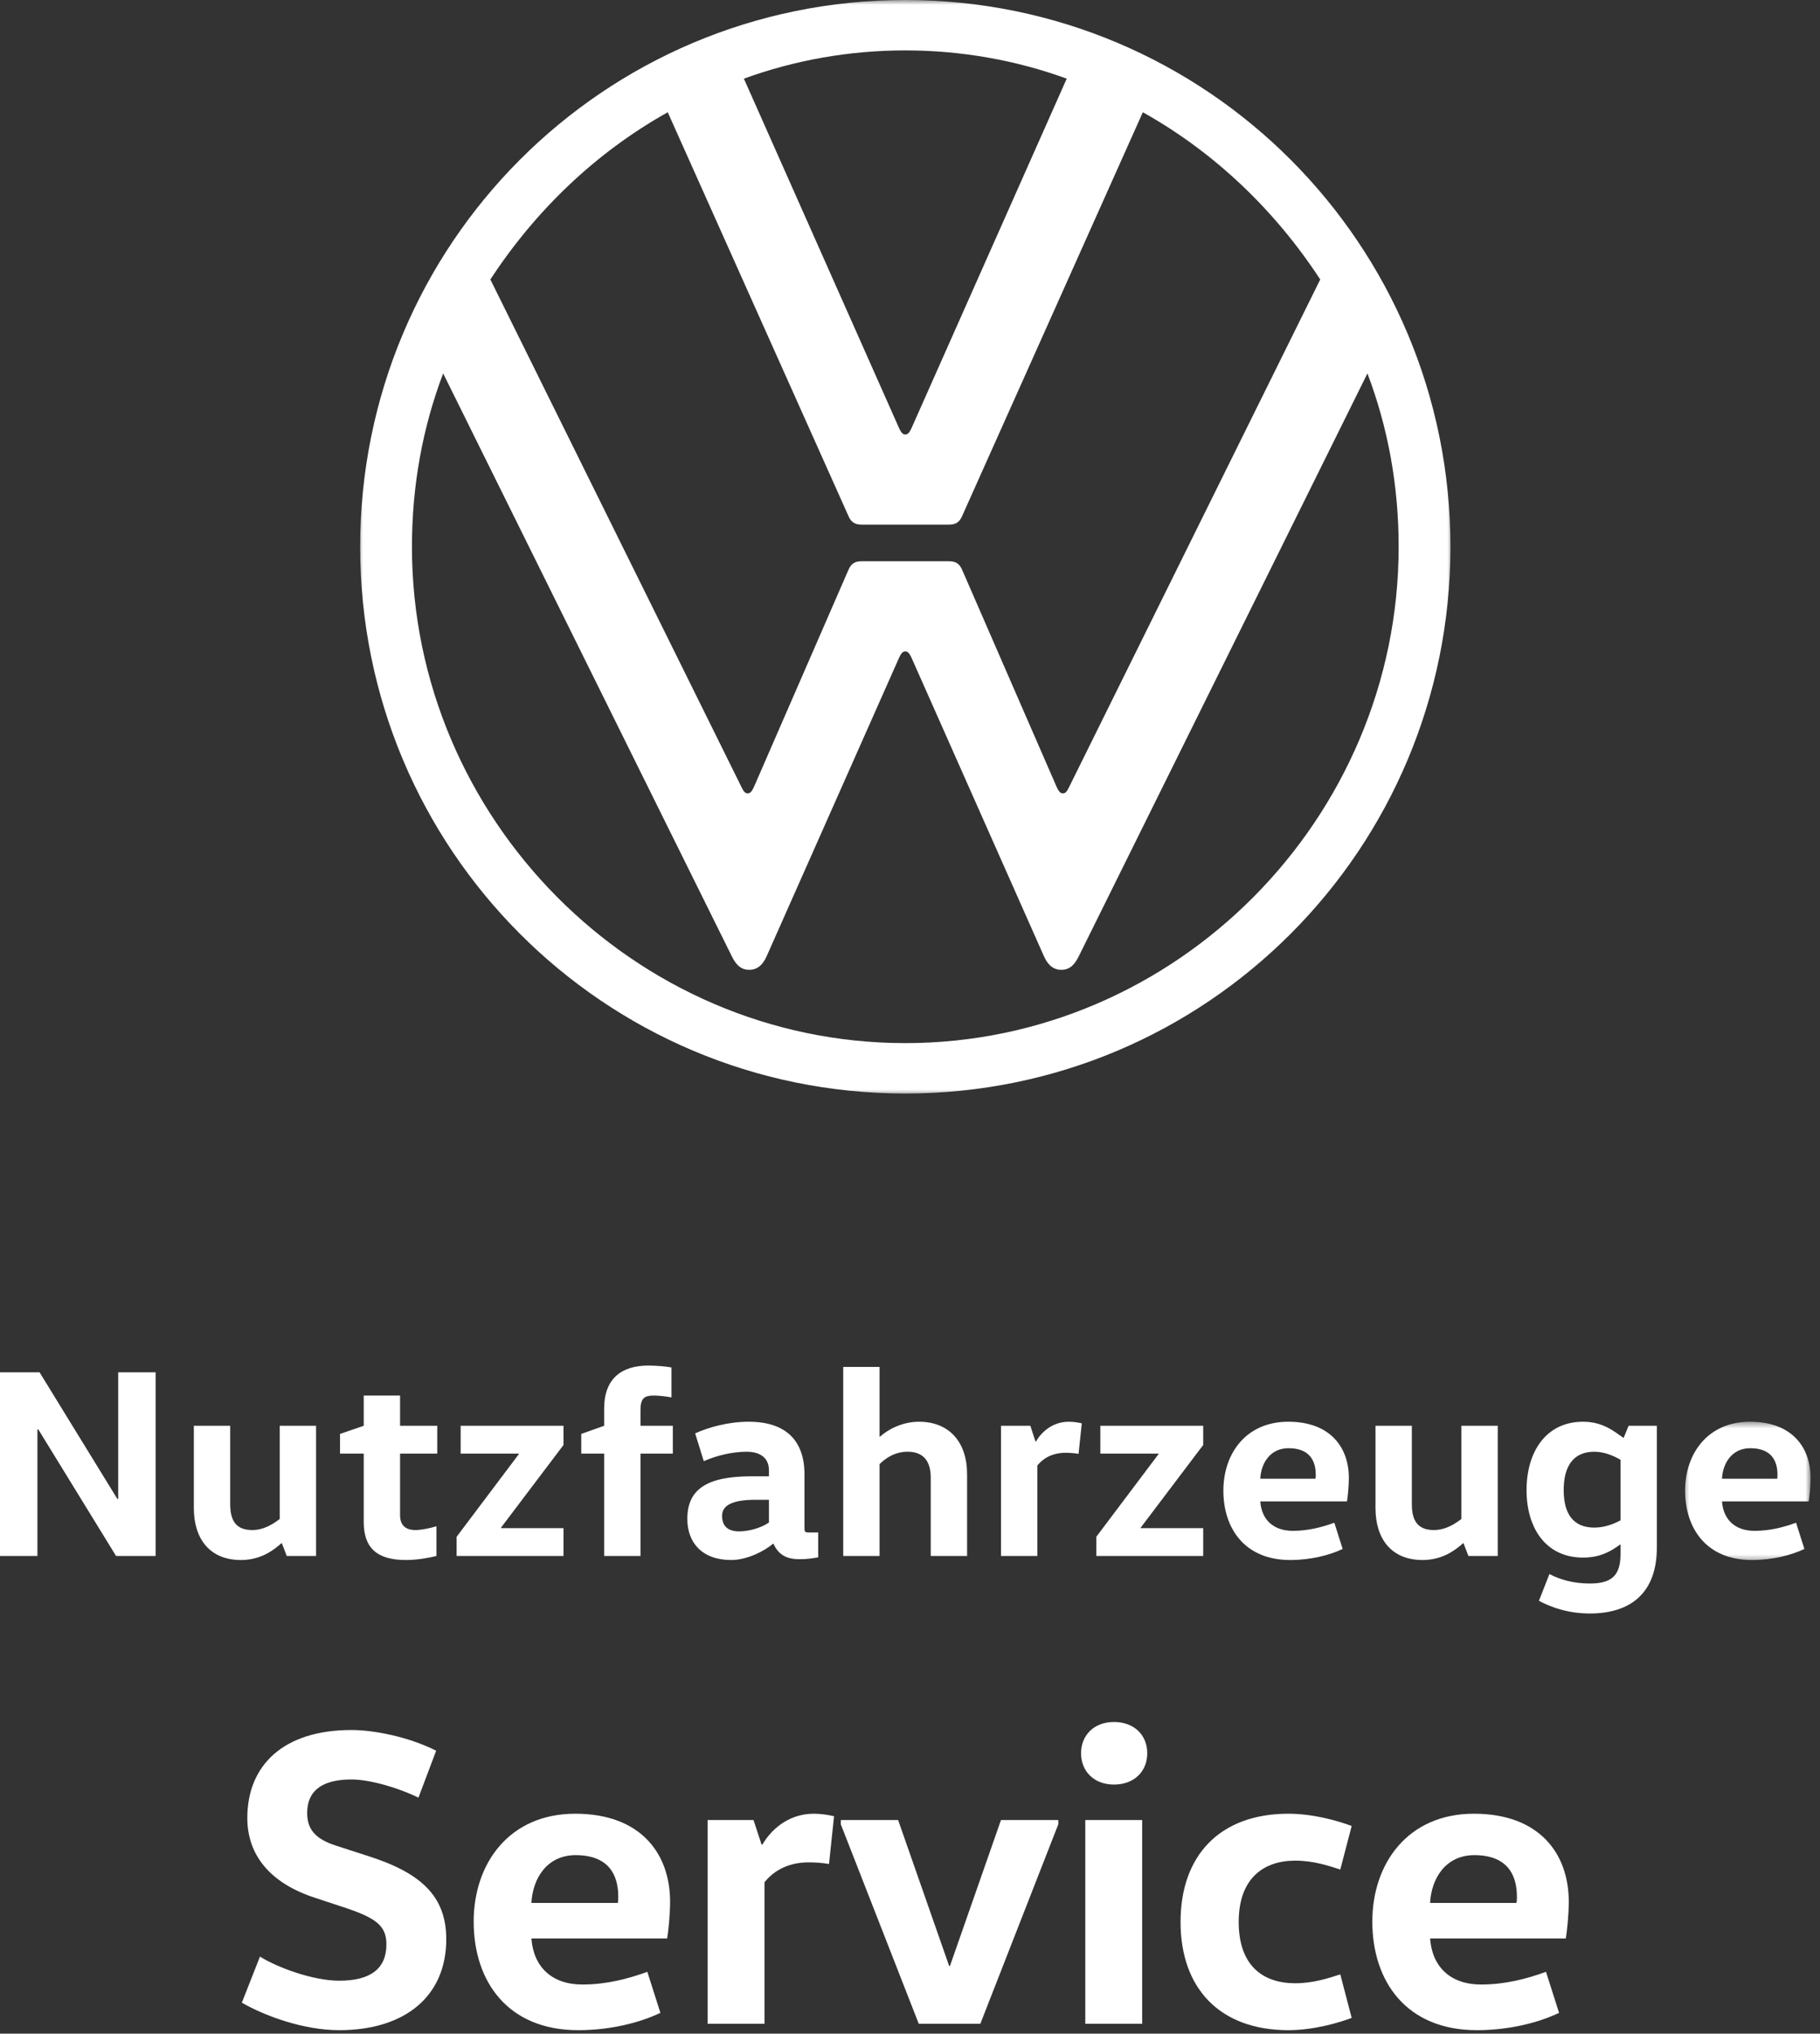
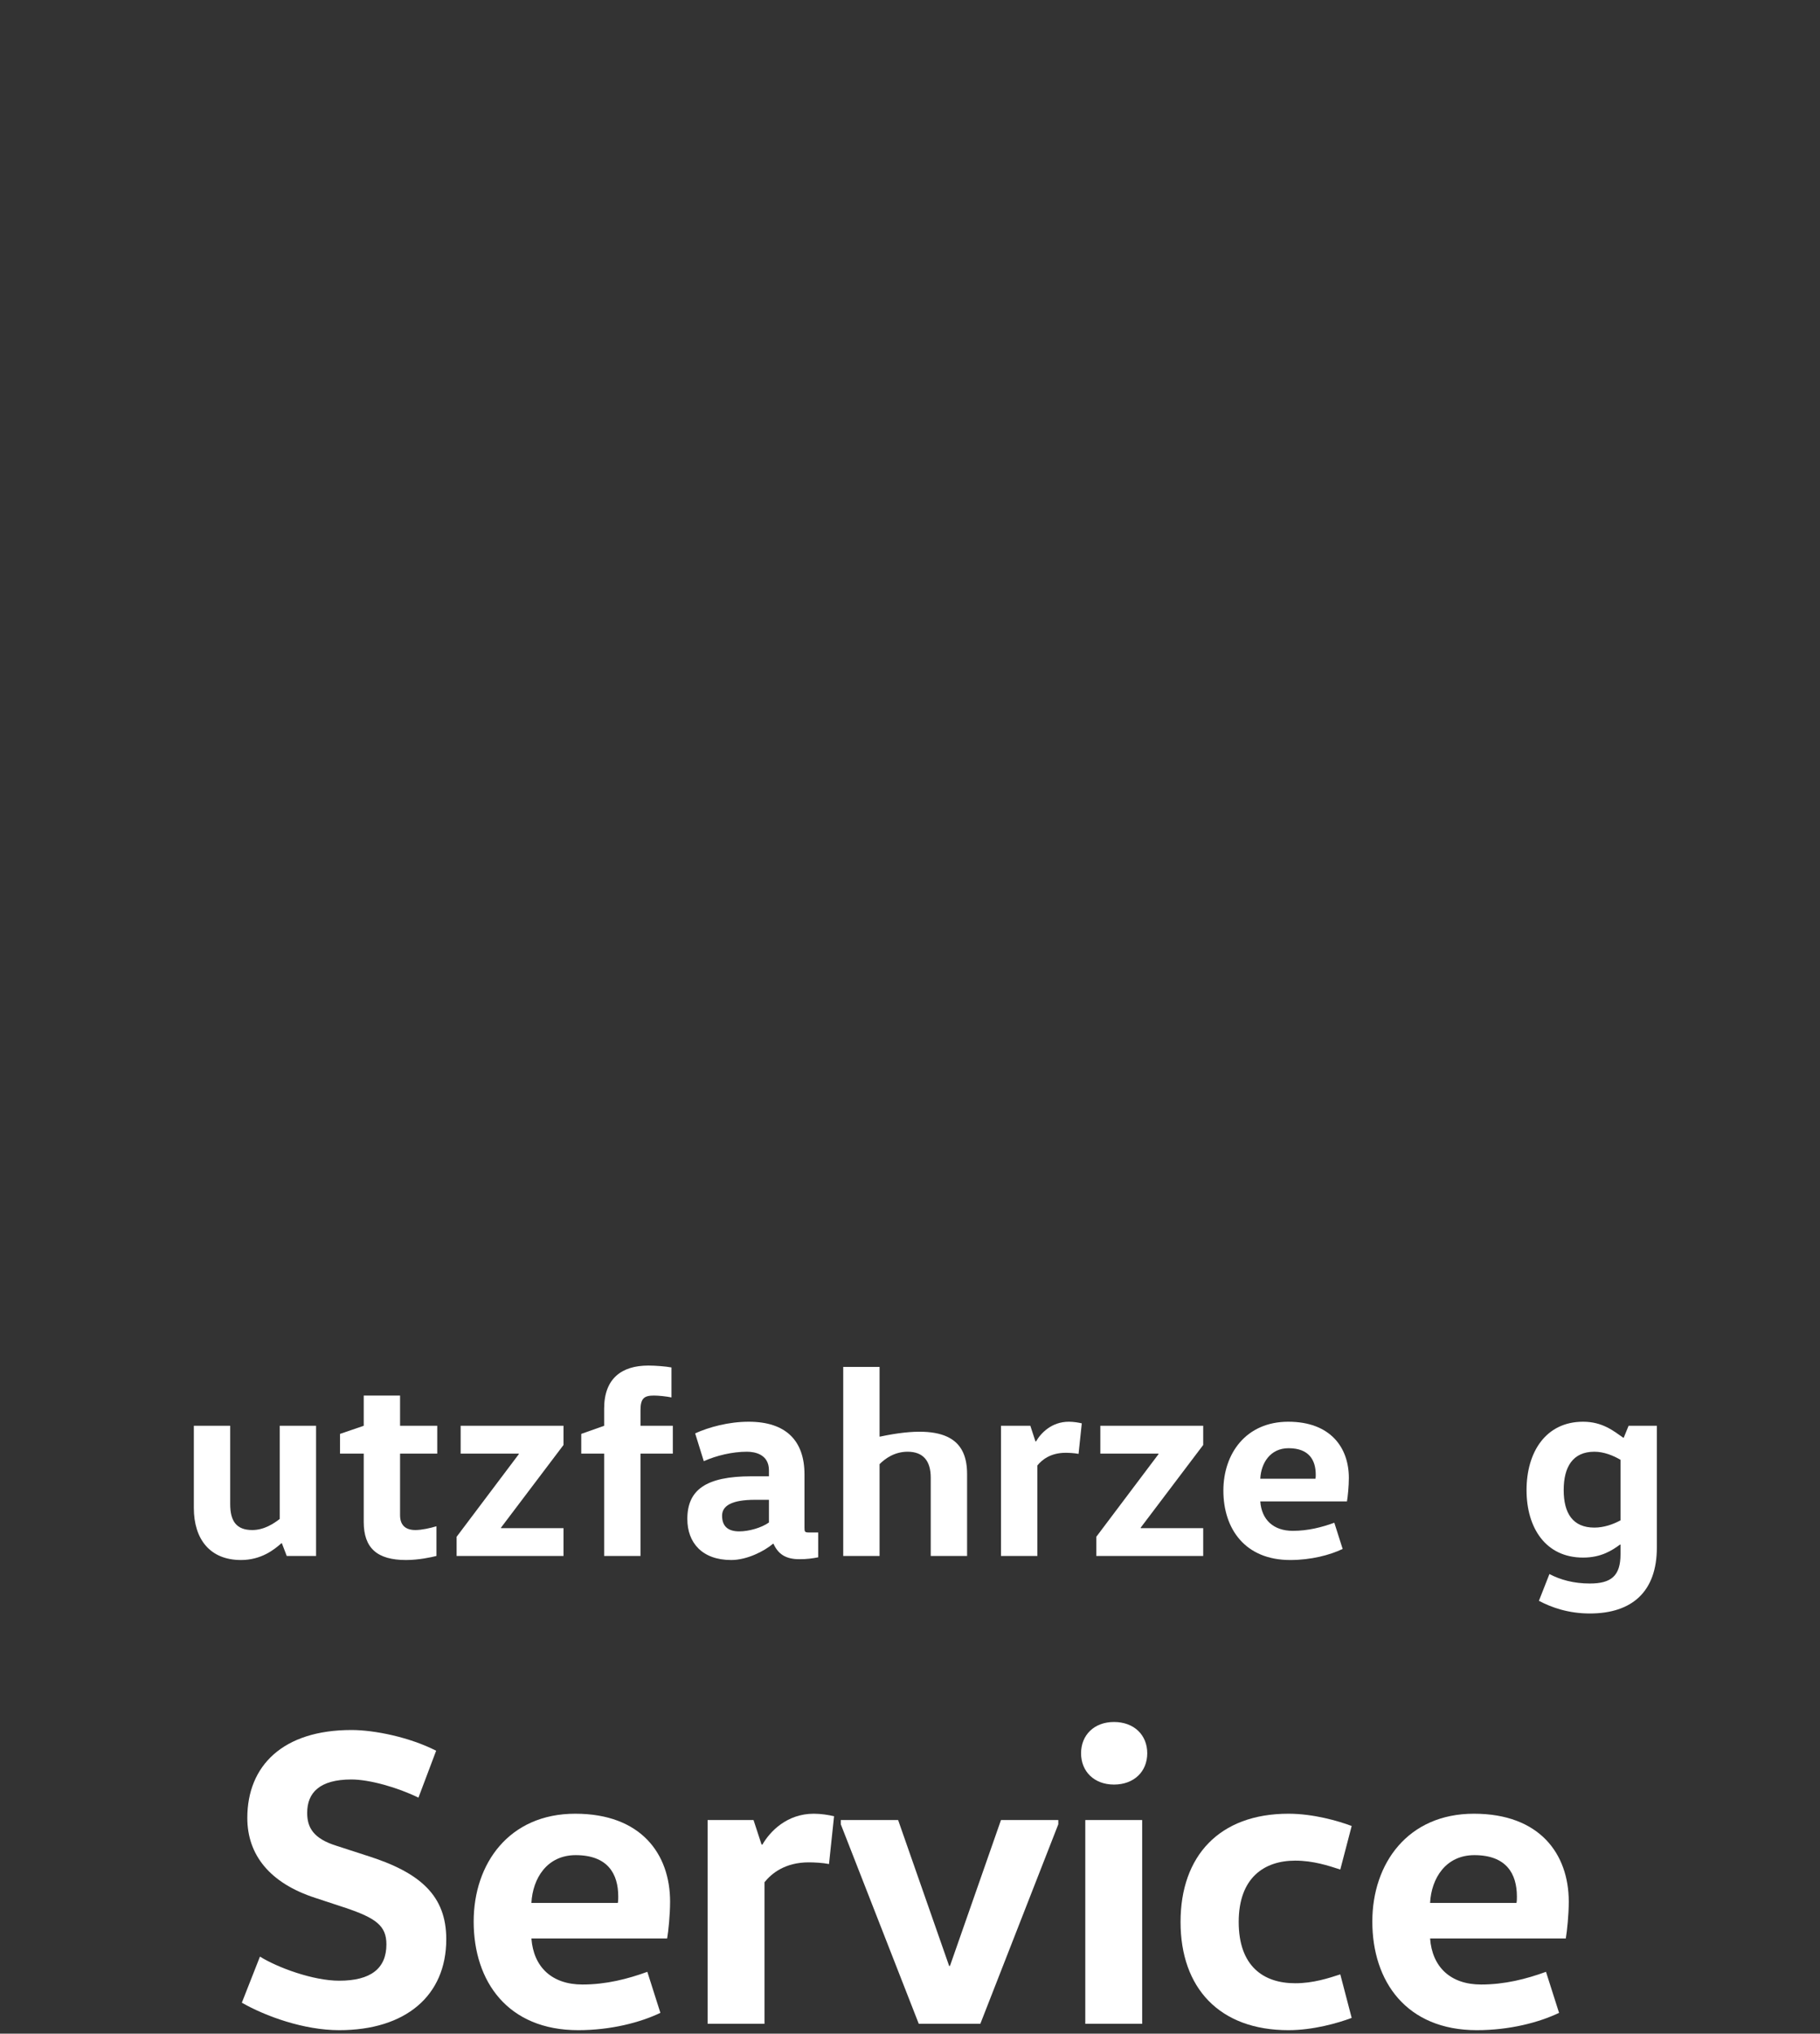
<svg xmlns="http://www.w3.org/2000/svg" width="188" height="210" viewBox="0 0 188 210" fill="none">
  <rect x="0" y="0" width="188" height="210" fill="#333333" stroke="none" />
-   <path d="M12.21 154.787V141.708H16.075V160.671H11.987L3.949 147.592H3.866V160.671H0V141.708H4.088L12.126 154.787H12.21Z" fill="white" />
  <path d="M23.779 147.229V155.316C23.779 157.073 24.418 157.994 26.06 157.994C27.311 157.994 28.313 157.296 28.896 156.851V147.229H32.65V160.671H29.619L29.118 159.361H29.063C28.313 160.029 26.977 161.09 24.891 161.09C21.693 161.09 20.023 158.942 20.023 155.707V147.229H23.779Z" fill="white" />
  <path d="M41.326 144.107V147.229H45.166V150.102H41.326V156.46C41.326 157.435 41.827 157.994 42.913 157.994C43.553 157.994 44.442 157.798 45.082 157.603V160.671C44.526 160.811 43.247 161.09 41.939 161.09C38.964 161.09 37.572 159.862 37.572 157.158V150.102H35.124V148.066L37.572 147.229V144.107H41.326Z" fill="white" />
  <path d="M58.209 147.229V149.209L51.756 157.742V157.798H58.209V160.671H47.167V158.691L53.592 150.158V150.102H47.584V147.229H58.209Z" fill="white" />
  <path d="M62.407 160.671V150.102H60.042V148.066L62.407 147.229V145.445C62.407 142.348 64.215 141.01 66.969 141.01C67.72 141.01 68.776 141.094 69.361 141.206V144.3C68.832 144.19 68.025 144.107 67.553 144.107C66.551 144.107 66.161 144.384 66.161 145.612V147.229H69.5V150.102H66.161V160.671H62.407Z" fill="white" />
  <path d="M78.009 154.871C75.533 154.871 74.589 155.511 74.589 156.516C74.589 157.631 75.227 158.133 76.368 158.133C77.341 158.133 78.649 157.77 79.429 157.214V154.871H78.009ZM83.1 157.742C83.1 158.161 83.127 158.245 83.545 158.245H84.517V160.811C83.933 160.922 83.378 161.006 82.571 161.006C81.125 161.006 80.373 160.448 79.9 159.415H79.844C78.955 160.169 77.174 161.09 75.533 161.09C72.531 161.09 70.999 159.304 70.999 156.851C70.999 153.866 72.891 152.445 77.619 152.445H79.429V151.831C79.429 150.158 77.953 149.907 77.148 149.907C75.672 149.907 74.004 150.297 72.698 150.884L71.807 148.011C73.225 147.369 75.257 146.81 77.341 146.81C81.208 146.81 83.1 148.79 83.1 152.249V157.742Z" fill="white" />
-   <path d="M96.142 160.671V152.584C96.142 150.884 95.391 149.907 93.75 149.907C92.388 149.907 91.414 150.632 90.857 151.189V160.671H87.103V141.15H90.857V148.346H90.913C91.636 147.676 93.138 146.81 94.918 146.81C98.117 146.81 99.897 148.986 99.897 152.221V160.671H96.142Z" fill="white" />
+   <path d="M96.142 160.671V152.584C96.142 150.884 95.391 149.907 93.75 149.907C92.388 149.907 91.414 150.632 90.857 151.189V160.671H87.103V141.15H90.857V148.346H90.913C98.117 146.81 99.897 148.986 99.897 152.221V160.671H96.142Z" fill="white" />
  <path d="M106.431 147.229L106.96 148.846H107.016C107.515 147.983 108.629 146.81 110.409 146.81C110.882 146.81 111.411 146.894 111.745 146.978L111.411 150.13C110.993 150.046 110.409 150.018 110.075 150.018C108.517 150.018 107.628 150.742 107.155 151.328V160.671H103.399V147.229H106.431Z" fill="white" />
  <path d="M124.287 147.229V149.209L117.834 157.742V157.798H124.287V160.671H113.244V158.691L119.669 150.158V150.102H113.662V147.229H124.287Z" fill="white" />
  <path d="M135.884 152.696C135.912 152.556 135.912 152.417 135.912 152.277C135.912 150.772 135.216 149.544 133.102 149.544C131.211 149.544 130.264 151.077 130.183 152.696H135.884ZM130.183 155.039C130.32 156.935 131.545 158.077 133.547 158.077C135.104 158.077 136.522 157.714 137.831 157.24L138.692 159.946C137.357 160.587 135.411 161.09 133.269 161.09C128.624 161.09 126.371 157.882 126.371 153.922C126.371 150.102 128.707 146.81 133.074 146.81C137.413 146.81 139.332 149.46 139.332 152.612C139.332 153.476 139.221 154.564 139.137 155.039H130.183Z" fill="white" />
-   <path d="M145.839 147.229V155.316C145.839 157.073 146.479 157.994 148.12 157.994C149.372 157.994 150.373 157.296 150.957 156.851V147.229H154.712V160.671H151.679L151.18 159.361H151.124C150.373 160.029 149.038 161.09 146.95 161.09C143.753 161.09 142.084 158.942 142.084 155.707V147.229H145.839Z" fill="white" />
  <path d="M167.393 150.742C166.641 150.297 165.669 149.907 164.694 149.907C162.469 149.907 161.524 151.468 161.524 153.866C161.524 156.265 162.469 157.742 164.694 157.742C165.669 157.742 166.641 157.407 167.393 156.991V150.742ZM171.147 159.806C171.147 164.324 168.617 166.611 164.223 166.611C162.025 166.611 160.272 165.997 158.965 165.301L160.051 162.539C161.163 163.125 162.553 163.516 164.223 163.516C166.42 163.516 167.393 162.735 167.393 160.504V159.501H167.337C166.53 160.085 165.418 160.839 163.527 160.839C159.661 160.839 157.687 157.77 157.687 153.866C157.687 149.963 159.661 146.81 163.527 146.81C165.529 146.81 166.671 147.759 167.671 148.457H167.727L168.228 147.229H171.147V159.806Z" fill="white" />
  <mask id="mask0_4_33" style="mask-type:luminance" maskUnits="userSpaceOnUse" x="173" y="146" width="15" height="16">
    <path d="M173.698 146.674H187.028V161.411H173.698V146.674Z" fill="white" />
  </mask>
  <g mask="url(#mask0_4_33)">
-     <path d="M183.579 152.696C183.607 152.556 183.607 152.417 183.607 152.277C183.607 150.772 182.911 149.544 180.797 149.544C178.906 149.544 177.96 151.077 177.876 152.696H183.579ZM177.876 155.039C178.016 156.935 179.24 158.077 181.243 158.077C182.8 158.077 184.22 157.714 185.526 157.24L186.387 159.946C185.053 160.587 183.106 161.09 180.964 161.09C176.319 161.09 174.066 157.882 174.066 153.922C174.066 150.102 176.403 146.81 180.77 146.81C185.109 146.81 187.028 149.46 187.028 152.612C187.028 153.476 186.916 154.564 186.833 155.039H177.876Z" fill="white" />
-   </g>
+     </g>
  <mask id="mask1_4_33" style="mask-type:luminance" maskUnits="userSpaceOnUse" x="36" y="0" width="115" height="114">
-     <path d="M36.966 0H150.092V113.183H36.966V0Z" fill="white" />
-   </mask>
+     </mask>
  <g mask="url(#mask1_4_33)">
    <path d="M93.514 112.918C124.657 112.918 149.825 87.685 149.825 56.46C149.825 25.234 124.657 0 93.514 0C62.37 0 37.205 25.234 37.205 56.46C37.205 87.685 62.37 112.918 93.514 112.918ZM77.235 81.929C76.92 81.929 76.762 81.613 76.605 81.298L50.653 28.86C55.293 21.763 61.506 15.771 68.976 11.591L87.616 53.226C87.931 54.014 88.402 54.173 89.03 54.173H97.997C98.625 54.173 99.098 54.014 99.413 53.226L118.051 11.591C125.524 15.771 131.736 21.763 136.376 28.86L110.422 81.298C110.266 81.613 110.108 81.929 109.794 81.929C109.48 81.929 109.323 81.613 109.165 81.298L99.413 58.904C99.098 58.115 98.625 57.956 97.997 57.956H89.03C88.402 57.956 87.931 58.115 87.616 58.904L77.863 81.298C77.706 81.613 77.548 81.929 77.235 81.929ZM93.514 44.868C93.199 44.868 93.042 44.553 92.884 44.237L76.842 8.122C82.031 6.229 87.694 5.205 93.514 5.205C99.333 5.205 104.996 6.229 110.188 8.122L94.144 44.237C93.985 44.553 93.829 44.868 93.514 44.868ZM93.514 107.714C65.516 107.714 42.553 84.532 42.553 56.46C42.553 50.15 43.654 44.158 45.776 38.559L75.582 98.724C75.977 99.517 76.448 100.144 77.391 100.144C78.336 100.144 78.855 99.502 79.201 98.724L92.884 67.892C93.042 67.578 93.199 67.261 93.514 67.261C93.829 67.261 93.985 67.578 94.144 67.892L107.827 98.724C108.173 99.502 108.693 100.144 109.636 100.144C110.579 100.144 111.054 99.516 111.445 98.724L141.251 38.559C143.375 44.158 144.476 50.15 144.476 56.46C144.476 84.532 121.512 107.714 93.514 107.714Z" fill="white" />
  </g>
  <path d="M26.853 202.042C28.682 203.178 32.339 204.531 35.039 204.531C38.304 204.531 39.915 203.265 39.915 200.776C39.915 198.855 38.826 198.07 35.735 197.022L32.556 195.975C27.854 194.447 25.547 191.522 25.547 187.723C25.547 182.31 29.247 178.643 36.302 178.643C38.696 178.643 42.309 179.386 45.053 180.782L43.224 185.628C41.091 184.581 38.174 183.751 36.302 183.751C33.035 183.751 31.73 185.104 31.73 187.199C31.73 188.727 32.382 189.863 34.778 190.606L37.869 191.609C43.442 193.355 46.098 195.757 46.098 200.252C46.098 206.103 41.874 209.639 35.039 209.639C31.382 209.639 27.419 208.198 24.981 206.801L26.853 202.042Z" fill="white" />
  <path d="M63.819 196.499C63.863 196.28 63.863 196.062 63.863 195.843C63.863 193.486 62.774 191.565 59.465 191.565C56.504 191.565 55.023 193.966 54.893 196.499H63.819ZM54.893 200.165C55.11 203.134 57.026 204.924 60.161 204.924C62.6 204.924 64.82 204.357 66.868 203.614L68.216 207.849C66.126 208.852 63.078 209.639 59.726 209.639C52.455 209.639 48.929 204.619 48.929 198.419C48.929 192.438 52.586 187.287 59.421 187.287C66.213 187.287 69.218 191.435 69.218 196.368C69.218 197.721 69.044 199.422 68.914 200.165H54.893Z" fill="white" />
  <path d="M77.838 187.942L78.667 190.474H78.754C79.537 189.12 81.278 187.287 84.065 187.287C84.805 187.287 85.633 187.417 86.155 187.55L85.633 192.483C84.98 192.35 84.065 192.309 83.543 192.309C81.104 192.309 79.712 193.442 78.971 194.36V208.983H73.093V187.942H77.838Z" fill="white" />
  <path d="M109.319 188.379L101.264 208.983H94.907L86.852 188.379V187.942H92.774L98.042 203.003H98.129L103.397 187.942H109.319V188.379Z" fill="white" />
  <path d="M112.107 208.983V187.942H117.983V208.983H112.107ZM115.068 177.815C117.157 177.815 118.507 179.168 118.507 181.045C118.507 182.92 117.157 184.276 115.068 184.276C113.02 184.276 111.67 182.92 111.67 181.045C111.67 179.168 113.02 177.815 115.068 177.815Z" fill="white" />
  <path d="M133.092 187.287C135.661 187.287 138.231 188.03 139.624 188.553L138.448 193.05C137.229 192.657 135.661 192.132 133.789 192.132C130.611 192.132 127.954 193.878 127.954 198.463C127.954 203.047 130.524 204.793 133.789 204.793C135.661 204.793 137.229 204.27 138.448 203.877L139.624 208.372C138.231 208.896 135.661 209.639 133.092 209.639C125.952 209.639 121.947 205.273 121.947 198.463C121.947 191.653 125.952 187.287 133.092 187.287Z" fill="white" />
  <path d="M156.648 196.499C156.691 196.28 156.691 196.062 156.691 195.843C156.691 193.486 155.604 191.565 152.295 191.565C149.334 191.565 147.853 193.966 147.723 196.499H156.648ZM147.723 200.165C147.94 203.134 149.856 204.924 152.991 204.924C155.428 204.924 157.65 204.357 159.696 203.614L161.046 207.849C158.957 208.852 155.908 209.639 152.556 209.639C145.284 209.639 141.757 204.619 141.757 198.419C141.757 192.438 145.414 187.287 152.251 187.287C159.044 187.287 162.048 191.435 162.048 196.368C162.048 197.721 161.872 199.422 161.742 200.165H147.723Z" fill="white" />
</svg>